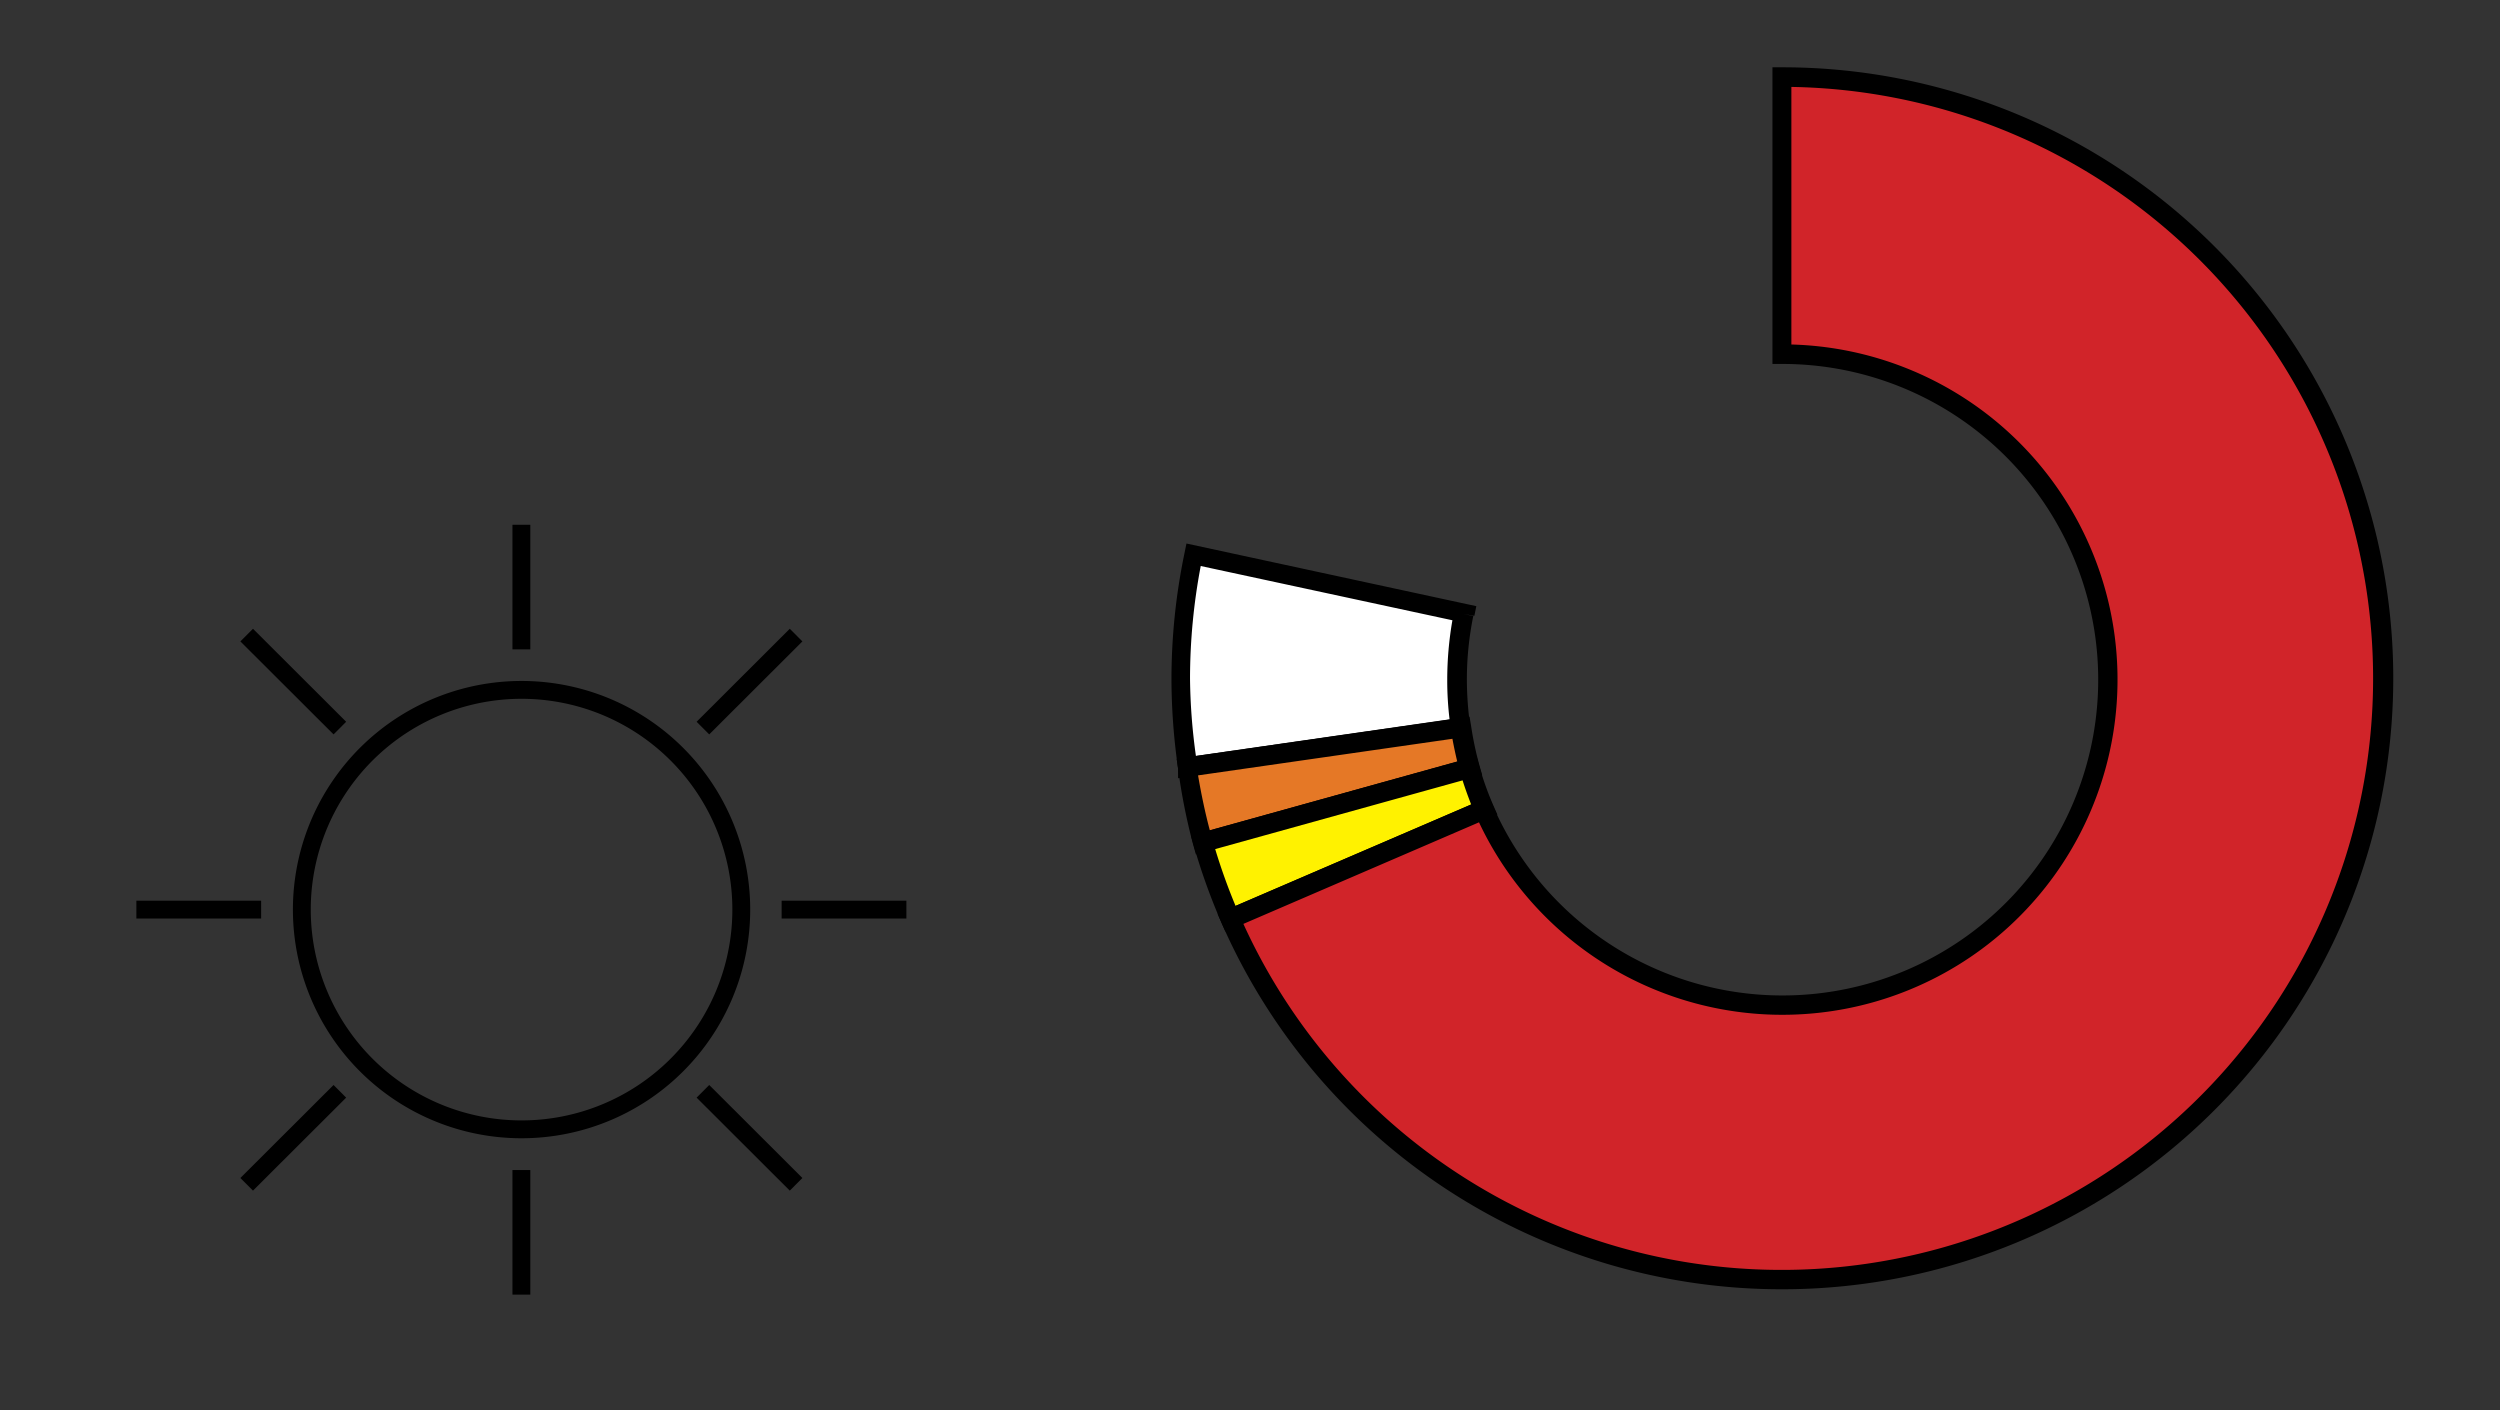
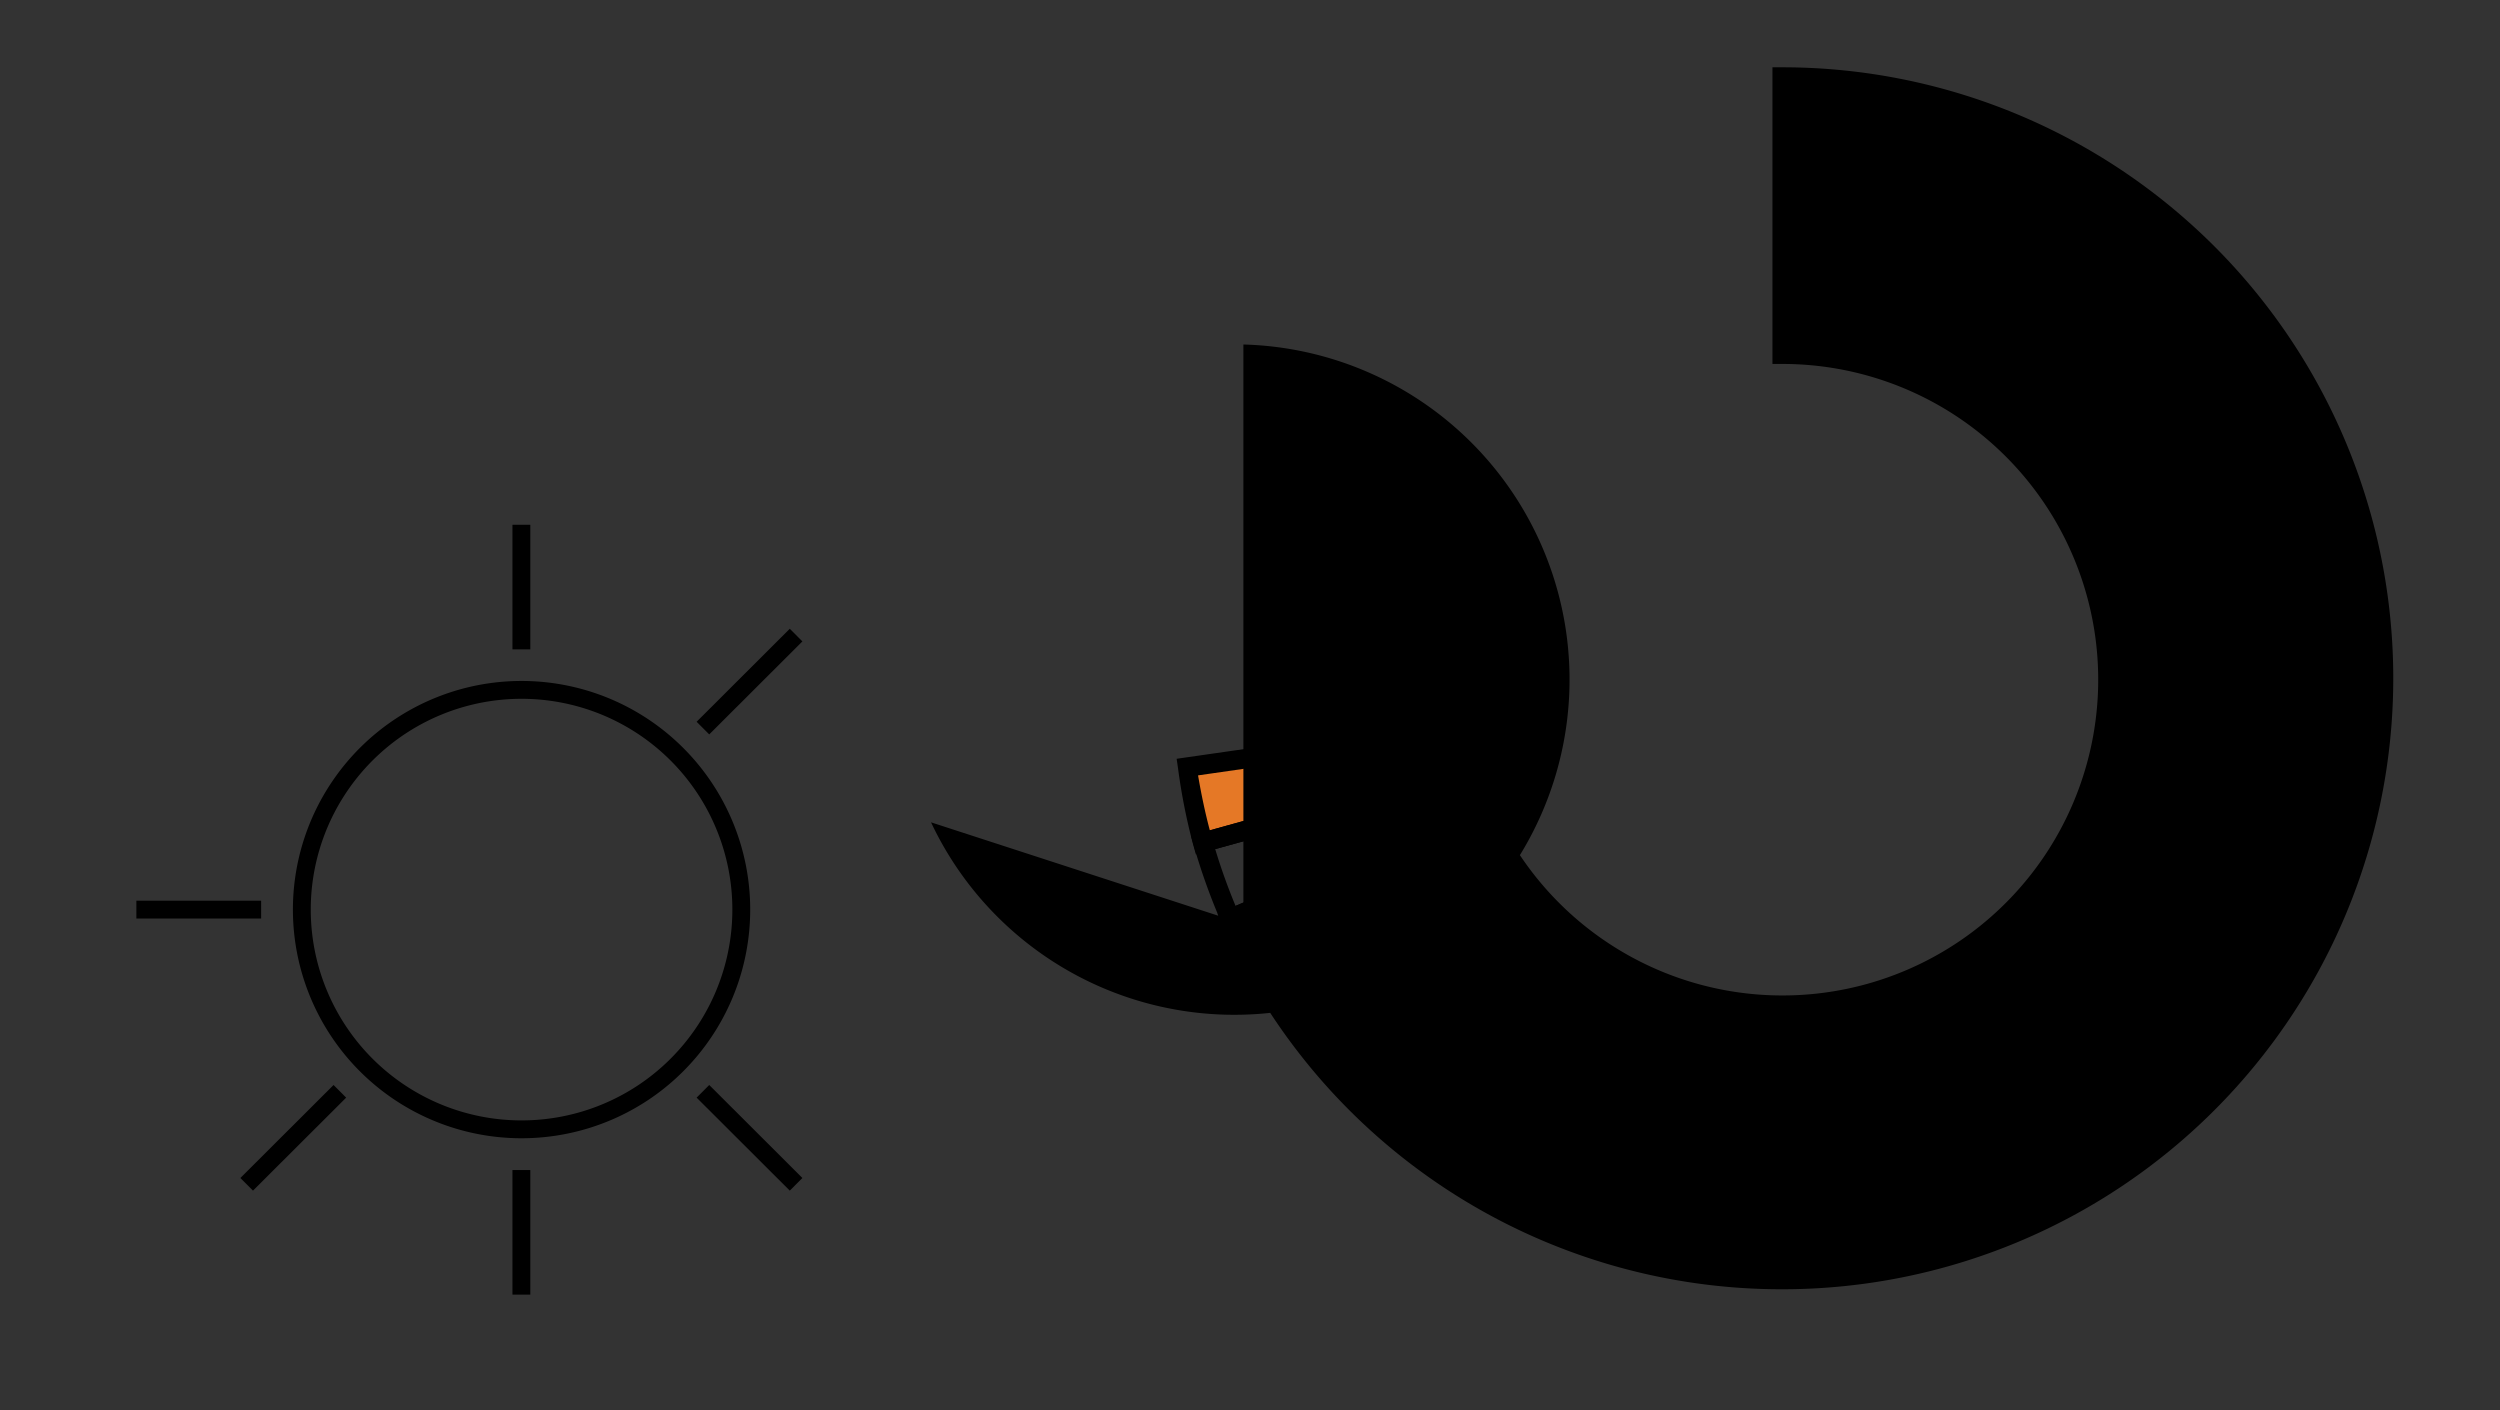
<svg xmlns="http://www.w3.org/2000/svg" id="colorizer" viewBox="0 0 140.06 79">
  <rect x="0" y="0" width="140.06" height="79" fill="#333333" stroke="none" />
  <defs>
    <style>.cls-1{fill:#fff;}.cls-2{fill:#e57826;}.cls-3{fill:#fff200;}.cls-4{fill:#d12429;}.cls-5{fill:none;stroke:#000;}</style>
  </defs>
-   <path class="cls-1" d="M81.63,38.08A18.42,18.42,0,0,1,82,34.41a.24.24,0,0,0,0-.08L66.85,31.05A33.5,33.5,0,0,0,66.49,43l15.33-2.2a19.92,19.92,0,0,1-.19-2.69" />
-   <path d="M67.27,31.71a33.86,33.86,0,0,0-.6,6.29A33.34,33.34,0,0,0,67,42.35L81.21,40.3a18.25,18.25,0,0,1-.13-2.22,19.44,19.44,0,0,1,.29-3.33ZM66,43.6,66,43.05a35.53,35.53,0,0,1-.37-5,34.74,34.74,0,0,1,.73-7.06l.11-.54,16.24,3.51-.11.54L82,34.4l.54.11a17.79,17.79,0,0,0-.36,3.57,19,19,0,0,0,.19,2.61l.08.54Z" />
  <path class="cls-2" d="M81.82,40.77,66.49,43a35.19,35.19,0,0,0,.91,4.22l14.91-4.15a19.68,19.68,0,0,1-.49-2.28" />
  <path d="M67.12,43.44c.17,1,.39,2.07.66,3.08l13.86-3.86c-.1-.41-.19-.84-.27-1.27ZM67,47.87l-.15-.53A33.91,33.91,0,0,1,66,43.06l-.08-.55,16.41-2.36.09.54a18.07,18.07,0,0,0,.47,2.21l.15.53Z" />
-   <path class="cls-3" d="M82.31,43.05,67.4,47.2a34,34,0,0,0,1.53,4.28l14.21-6.12a18.68,18.68,0,0,1-.83-2.31" />
  <path d="M68.08,47.57a33.49,33.49,0,0,0,1.14,3.18l13.2-5.68c-.17-.44-.34-.9-.48-1.35Zm.57,4.62-.22-.5a34.74,34.74,0,0,1-1.56-4.35l-.15-.53,16-4.44.15.53a17.11,17.11,0,0,0,.8,2.24l.22.5Z" />
  <path class="cls-4" d="M99.86,19.84A18.24,18.24,0,1,1,83.14,45.36L68.93,51.47A33.69,33.69,0,1,0,99.81,4.31V19.84h0" />
-   <path d="M69.66,51.76a33.14,33.14,0,1,0,30.7-46.89V19.3a18.78,18.78,0,1,1-17.5,26.77ZM99.81,72.23A34.24,34.24,0,0,1,68.43,51.69l-.22-.5,15.21-6.55.22.5A17.69,17.69,0,1,0,99.86,20.39H99.3l0-.55V3.77h.55a34.23,34.23,0,0,1,0,68.46" />
+   <path d="M69.66,51.76V19.3a18.78,18.78,0,1,1-17.5,26.77ZM99.81,72.23A34.24,34.24,0,0,1,68.43,51.69l-.22-.5,15.21-6.55.22.5A17.69,17.69,0,1,0,99.86,20.39H99.3l0-.55V3.77h.55a34.23,34.23,0,0,1,0,68.46" />
  <path class="cls-5" d="M29.21,63.27A12.31,12.31,0,1,0,16.91,51,12.31,12.31,0,0,0,29.21,63.27Z" />
  <line class="cls-5" x1="29.21" y1="36.38" x2="29.21" y2="29.4" />
-   <line class="cls-5" x1="43.79" y1="50.96" x2="50.78" y2="50.96" />
  <line class="cls-5" x1="39.38" y1="61.14" x2="44.6" y2="66.35" />
  <line class="cls-5" x1="19.04" y1="61.14" x2="13.82" y2="66.35" />
  <line class="cls-5" x1="29.21" y1="72.53" x2="29.21" y2="65.55" />
  <line class="cls-5" x1="7.64" y1="50.96" x2="14.63" y2="50.96" />
-   <line class="cls-5" x1="13.82" y1="35.58" x2="19.04" y2="40.79" />
  <line class="cls-5" x1="44.6" y1="35.58" x2="39.38" y2="40.79" />
</svg>